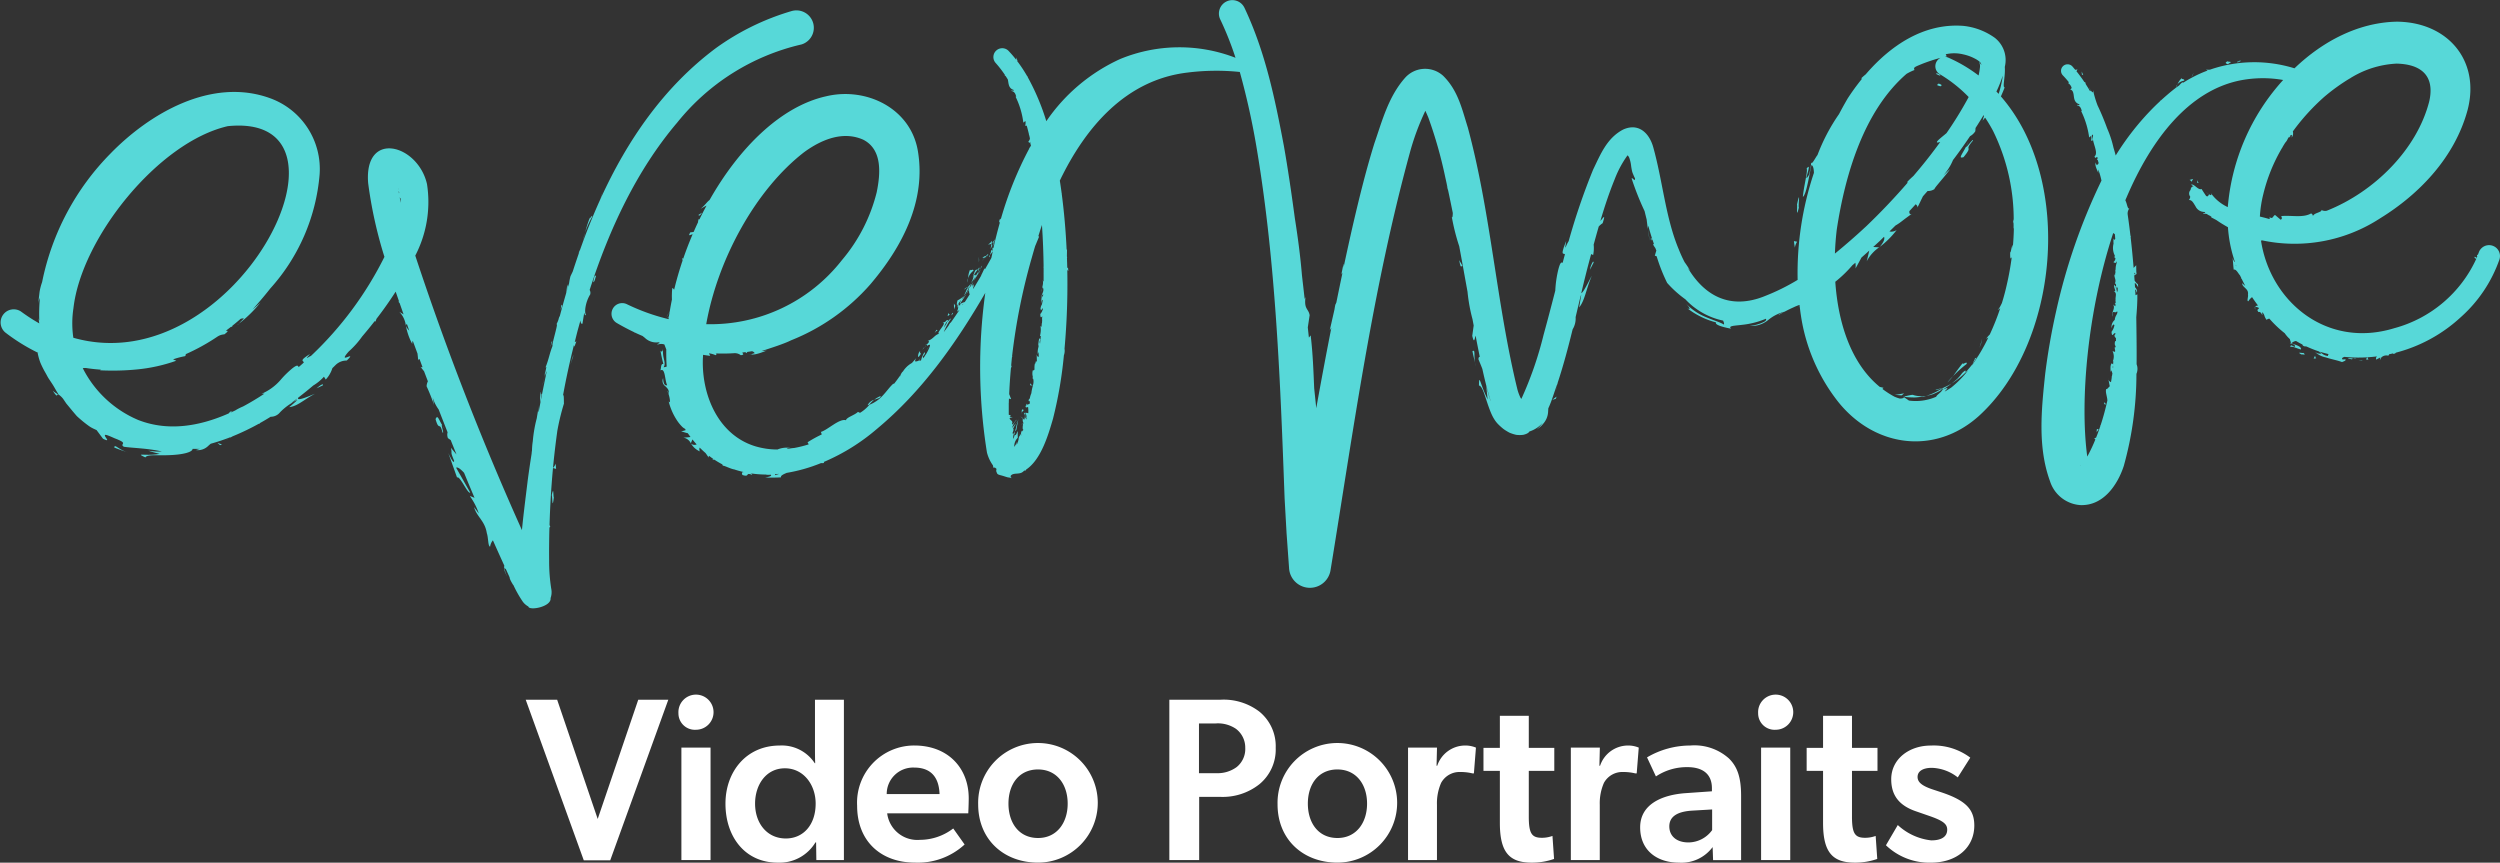
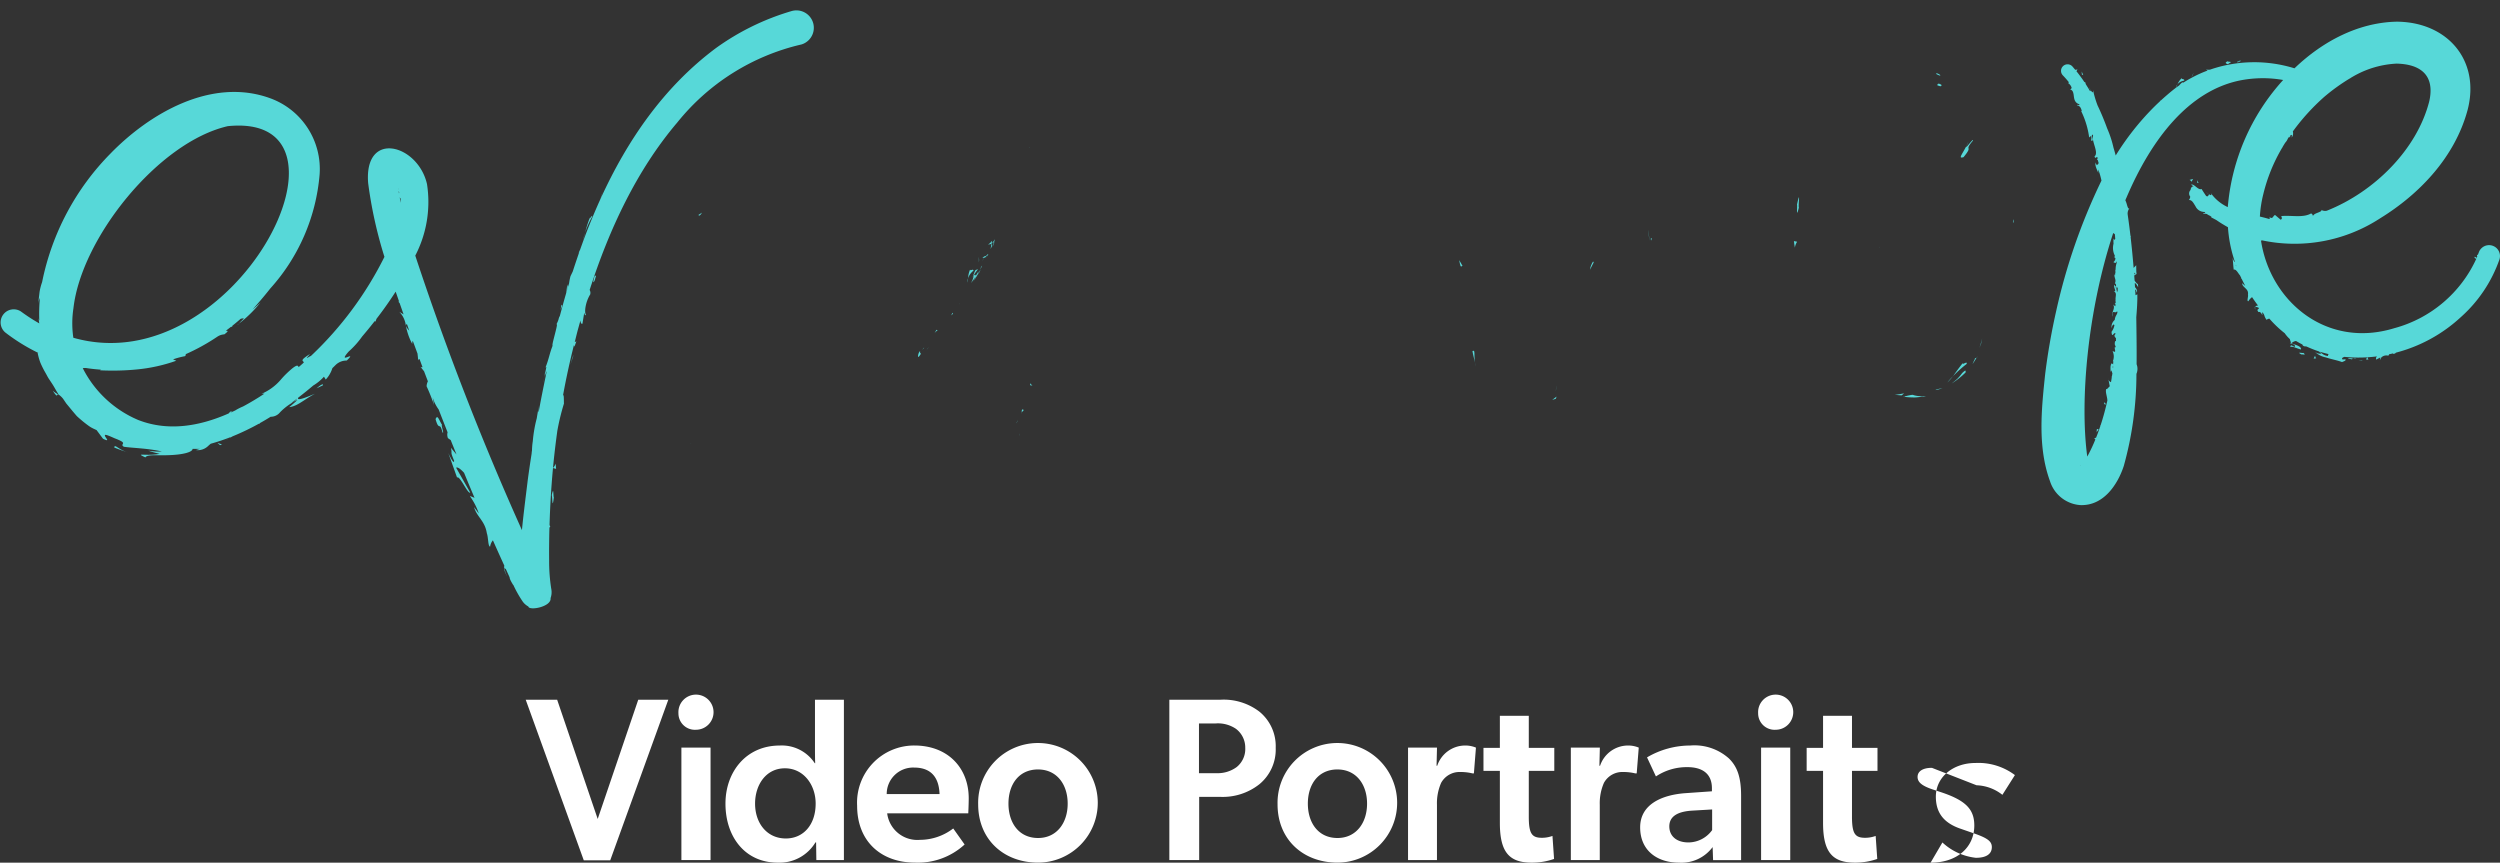
<svg xmlns="http://www.w3.org/2000/svg" width="302.508" height="104.383">
  <rect width="100%" height="100%" fill="#333333" stroke="none" />
  <g fill="#57d8d8">
-     <path d="M242.114 11.666c.161-.354.315-.716.458-1.095-.239.018-.039-.794.016-1.732a6.452 6.452 0 0 0 0-.752 3.419 3.419 0 0 0-1.208-3.509 7.9 7.9 0 0 0-3.848-1.45c-4.758-.347-8.787 2.392-11.771 5.863-.172.141-.359.3-.585.516a.123.123 0 0 1 .135.02 27.4 27.4 0 0 0-1.737 2.388c-.364.62-.71 1.251-1.046 1.889a22.75 22.75 0 0 0-2.61 4.965c-.193.194-.767 1.394-.751.8a6.607 6.607 0 0 1-.287 1.6c-.856 1.456.532-1.818-.278-.764.193.178-.355 2.2-.451 3.422.43-.278.769-2.663 1.039-3.859.194.068.284.408.3.951a38.178 38.178 0 0 0-1.97 12.947 25.525 25.525 0 0 1-3.9 1.934c-4.29 1.77-7.419-.054-9.406-3.412.092.109.2.242.3.342-.258-.412-.474-.74-.667-1a16.128 16.128 0 0 1-.7-1.532c-1.613-3.831-1.942-8.259-3.109-12.419-.464-1.629-1.734-2.964-3.637-2.1-1.976 1.037-2.752 3.039-3.636 4.864a79.11 79.11 0 0 0-2.951 8.635 3.989 3.989 0 0 0-.353.724c-.115.224.007-.4.052-.742-.742 1.879-.347 1.427-.151 1.611-.095.345-.187.69-.279 1.036-.14-.079-.27-.13-.511.765a13.406 13.406 0 0 0-.378 2.6c-.462 1.779-.924 3.559-1.414 5.337a43.416 43.416 0 0 1-2.688 7.754.691.691 0 0 1-.088-.1 5.574 5.574 0 0 1-.4-1.07c-2.54-10.42-3.184-21.26-5.995-31.67-.7-2.206-1.173-4.482-3-6.268a3.249 3.249 0 0 0-4.621.294c-1.994 2.271-2.752 5.209-3.682 7.89-1.05 3.379-1.873 6.758-2.658 10.142q-.556 2.452-1.077 4.908c.021-.362.038-.613-.033-.327l-.239 1.185.114-.253v.169q-.363 1.728-.713 3.457a.422.422 0 0 0-.065.159c-.032-.01-.078.133-.157.66l-.579 2.548.2-.326q-.955 4.863-1.828 9.731c-.081-.784-.164-1.592-.25-2.412-.09-2.041-.16-4.194-.422-6.365-.068-.032-.132.195-.222.219l-.13-1.213.224-1.482c-.139-.819-.717-.693-.492-2.238a1.142 1.142 0 0 1-.112.271q-.159-1.414-.324-2.828c-.19-2.313-.5-4.637-.867-6.966-.416-3.115-.856-6.083-1.324-8.729-1.078-5.71-2.244-11.373-4.774-16.717a1.624 1.624 0 0 0-2.923 1.417 37.9 37.9 0 0 1 1.845 4.643 18.809 18.809 0 0 0-13.97.155 21.71 21.71 0 0 0-8.921 7.518 27.868 27.868 0 0 0-2.239-5.309c-.015-.064-.036-.123-.05-.188v.1a17.019 17.019 0 0 0-1.275-1.928l.092.038-.184-.427.017.291a13.217 13.217 0 0 0-.963-1.117 1.07 1.07 0 0 0-1.512 1.513 13.079 13.079 0 0 1 1.116 1.446.582.582 0 0 1-.061.056.344.344 0 0 1 .128.05c.094.143.186.287.275.434.021.1.038.208.053.321.064.377.139.766.633.929l.03.062c-.051.123-.237-.066-.305.072.319.048.5.235.6.7l-.081-.017a9.815 9.815 0 0 1 .944 3.149l.248-.2a1.1 1.1 0 0 1-.026.564c.114.041.161.019.181-.025.1.35.188.7.274 1.053 0 .006 0 .017-.007.021a.706.706 0 0 0 .047.14l.078.34a.492.492 0 0 1-.18.368c.062.24.139.173.215.116.014.093.035.193.06.292v.006h.007l.026.1c-.056.1-.115.2-.17.3a.471.471 0 0 1-.025-.045.694.694 0 0 0-.012.109 43.411 43.411 0 0 0-3.415 8.451c-.084.1-.153.187-.151.081-.1.323-.083.422.016.4q-.431 1.524-.782 3.085c-.042.01-.089.021-.054-.1l-.145.4a.114.114 0 0 1-.042-.119l-.1.452-.056.091.014.09-.008.036.313-.452-.024.11c-.051.237-.1.473-.152.711-.265.474-.529.948-.8 1.417.038-.117-.02-.113-.029-.17q-.2.456-.426.9l.055-.057c-.267.448-.531.9-.8 1.342-.065.1-.134.206-.2.311a1.604 1.604 0 0 1-.014-.106c.116-.27.03-.266.161-.58-.568 1.041.106-.331-.392.367.1-.212.2-.4.291-.569-.121.175-.242.341-.36.5l.02-.019c.041-.036.059-.045.02 0l-.009.023a.162.162 0 0 1 .017.072l-.036.05a.151.151 0 0 0-.046.02c.02-.044.05-.1.065-.142a.041.041 0 0 0-.011-.023c-.035.069-.07.136-.1.205a1.345 1.345 0 0 0-.113.114c.017-.045.036-.083.053-.126.047-.059.094-.11.143-.173-.034.03-.077.073-.119.118.062-.144.126-.278.191-.4a6.493 6.493 0 0 1-.421.457l.028-.015c.055-.026.081-.029.035.009 0 .006-.006.018-.008.024a.247.247 0 0 1 .044.072.2.2 0 0 0-.05.095l.061-.074v.008c-.224.262-.088.009-.06-.1a.19.19 0 0 0-.027-.033h-.006c-.163.36-.313.733-.492 1.084a4.617 4.617 0 0 0 .586-.952.522.522 0 0 1 .033.115c-.106.213-.21.426-.321.633a4.756 4.756 0 0 0 .332-.54c.02.211 0 .442.1.518-.2.321-.4.644-.613.963a1.581 1.581 0 0 0-.567.248c.019.023.039.043.018.132a2.317 2.317 0 0 0-.219.034l.035-.077-.038-.14.346-.5c-.168.38-.175.478-.154.524l.669-1.03-.029.082.121-.22a4.462 4.462 0 0 1-.6.638l.208-.3-.015.091.11-.225a2.6 2.6 0 0 1-.757.534c-.124.411-.093.535-.039.6l.107-.153-.041.182-.034.007.026.026-.062.278.1-.222c.038.079.036.23-.11.639a1.739 1.739 0 0 0 .3-.219c-.348.518-.7 1.035-1.058 1.544-.072.011-.175.176-.286.389a69.48 69.48 0 0 1-.568.772 7.135 7.135 0 0 1 .894-1.655c-.341.171-.1.16-.531.446a1.771 1.771 0 0 1 .214-.266c-.512.057-.066.168-.741.341.721-.051-1.137 1.551-.233 1.293-.745.127-.759.62-1.545.91.114.062.347-.048-.089.409a.631.631 0 0 1 0 .179l-.034.027.034-.018c0 .034 0 .038.011-.007a.705.705 0 0 1 .35-.132.67.67 0 0 1-.03.231c-.044.046-.086.087-.132.14.026-.024.072-.072.13-.134a5.355 5.355 0 0 1-.536 1.043.078.078 0 0 0-.028.012l-.078.154c-.054.064-.11.124-.164.188-.037-.023.011-.161-.038-.205a2.1 2.1 0 0 0 .2-.259c.149-.131-.052-.2.059-.249.006-.173-.267.338-.3.5a.144.144 0 0 0-.03 0l-.134.457-.1.061a.449.449 0 0 0-.127 0 1.382 1.382 0 0 1 .167-.3l-.258.313c-.286.074-.583.221-.264-.337l-.523.591a3.06 3.06 0 0 0-1.086 1.028c-.3.226-.413.9-.353.51-.234.345-.481.679-.74 1l-.059-.043c-.453.4-.81.937-1.256 1.409a4.28 4.28 0 0 1-1.648 1.153 4.533 4.533 0 0 1-1.14.979l-.251-.117c-.363.384-1.408.668-1.444 1.012-.808-.239-2.176 1.15-3.039 1.415l.108.3a15.322 15.322 0 0 0-1.721.952l.141.25a13.933 13.933 0 0 1-1.749.437 5.74 5.74 0 0 0-.765.11l-.131.016c.065-.107.3-.136.481-.117a2.856 2.856 0 0 0-1.616.178 9.418 9.418 0 0 1-2.69-.393c-4.393-1.346-6.425-6.015-6.345-10.37 0-.229.023-.464.032-.695.266.046.547.089.864.124l-.155-.308a2.943 2.943 0 0 1 .811.232c.169-.136.111-.191-.036-.219a20.322 20.322 0 0 0 2.208-.021 1.207 1.207 0 0 1 .874.24c.58-.08.109-.223.207-.331l.337-.039.162.113.078-.142c.188-.026.375-.053.563-.084a.5.5 0 0 1 .337.24 2.456 2.456 0 0 0-.456.145c.688.11 1.774-.467 2-.469-.244.034-.49.06-.737.075.983-.335 2.08-.663 3.129-1.1.159-.066.312-.141.467-.213a25.061 25.061 0 0 0 9.573-6.757c3.815-4.47 6.84-10.125 5.742-16.278-.936-5.091-6.264-7.629-11.041-6.5-5.496 1.206-10.562 6.235-14.141 12.558-.339.25-.572.663-1.087 1.062.108-.043.424-.243.72-.383q-.449.826-.863 1.678l-.079-.056a1.357 1.357 0 0 0-.091.4c-.181.383-.355.769-.525 1.159a1.886 1.886 0 0 1-.4.05c-.362.591.057.259.275.237a42.93 42.93 0 0 0-1.151 2.986c-.015-.071-.035-.127-.1-.07l.033.274c-.042.123-.087.244-.127.368v.009a40.371 40.371 0 0 0-.891 3.139c-.07-.055-.118-.2-.229-.188a10.019 10.019 0 0 0-.04 1.379c-.1.485-.188.969-.267 1.451l-.087.15a.578.578 0 0 1 .073-.069c-.032.194-.068.389-.095.582-.034-.052-.086-.044-.162.087a.26.26 0 0 1 .158-.05c-.011.074-.017.149-.027.223a24.849 24.849 0 0 1-5.049-1.811 1.292 1.292 0 0 0-1.2 2.287c.686.4 1.394.773 2.118 1.119a.175.175 0 0 1-.014.034c.024 0 .046 0 .07-.006.306.146.617.283.93.418l.282.225a1.959 1.959 0 0 0 1.656.531l.1.032c.1.14-.31.092-.22.253a1.188 1.188 0 0 1 .822-.016c.071.194.149.393.228.6-.008.7 0 1.393.052 2.069a1.136 1.136 0 0 1-.387.082c.2-.244.15-.571.055-.96a3.908 3.908 0 0 1-.113-1.277c-.066.464-.248.354-.306.229a16.1 16.1 0 0 0 .345 1.616c-.321-.03-.232.347-.354.779.6-.353.51 1.174.816 1.789-.2.075-.469-.045-.491-.858a.8.8 0 0 0 .276.989c.248.25.5.474.386.943-.044-.19-.032-.3-.152-.353.234.411.461 1.508.195 1.318l-.062-.189a7.523 7.523 0 0 0 .993 2.343 4.766 4.766 0 0 0 .722.885 1.718 1.718 0 0 0 .294.2c.03.05.057.1.089.151a2.4 2.4 0 0 1-.564.144c.269.093.542.17.813.239.108.155.216.31.328.457a9.478 9.478 0 0 1-.87.073 1.244 1.244 0 0 1 .906.681c.062-.157.13-.308.195-.46.167.208.336.41.51.6a.63.63 0 0 1-.681-.1 2.347 2.347 0 0 0 1.059.946.656.656 0 0 1-.014-.463c.232.233.469.456.711.662.088.121.206.285.408.6a.2.2 0 0 1 .023-.256c.166.127.333.25.5.366-.053.06-.107.1-.163.093h.3a10.345 10.345 0 0 0 .957.565.79.79 0 0 0 .1.2c-.073-.167.918.366 1.345.413a11.042 11.042 0 0 0 1.156.321c-.212.017-.282.071-.163.356.954.3.292-.355 1.137-.034.112-.055-.03-.115-.188-.173a12.781 12.781 0 0 0 1.872.151 1.476 1.476 0 0 0 .583.014c.3.179-.437.319-.685.34a19.006 19.006 0 0 0 1.946-.014c-.07-.221.328-.383.692-.542a19.5 19.5 0 0 0 4.155-1.184c.213.02.384.019.362-.106-.014-.006-.027-.018-.041-.025a24.593 24.593 0 0 0 6.424-3.99c5.482-4.55 9.6-10.383 13.129-16.473a65.335 65.335 0 0 0 .2 19.3 4.535 4.535 0 0 0 .723 1.562c.07.4.143.363.212.238a2.97 2.97 0 0 0 .235.2.5.5 0 0 0 .048.49c.03.2.317.237.629.326.16.042.333.106.547.17.23.075.446.046.611.148-.142-.167-.258-.3.1-.481.4-.158.972.018 1.338-.386.077-.041.148-.093.221-.14a.171.171 0 0 0-.012.134.879.879 0 0 0 .095-.186c1.824-1.217 2.7-4.267 3.25-6.16a50.386 50.386 0 0 0 1.315-7.664 1.609 1.609 0 0 0 .077-.8 87.171 87.171 0 0 0 .333-9.576c.07.127.119.228.123.127l-.038-.383-.053.087c-.011-.018-.024-.033-.035-.05-.008-.393-.023-.787-.036-1.18.02-.016.025-.07-.007-.2v-.038l.014-.8-.046.044a80.96 80.96 0 0 0-.6-6.822.591.591 0 0 1 .062-.088.161.161 0 0 1-.066.056q-.1-.76-.221-1.512c3.122-6.493 8.013-12.206 15.461-13.078a27.725 27.725 0 0 1 6.318-.071 89.6 89.6 0 0 1 2.086 9.492c2.292 13.779 2.821 28.113 3.335 42.095l.238 4.242.305 4.244a2.527 2.527 0 0 0 5.017.21c2.762-16.913 5.065-33.9 9.558-50.372a30.37 30.37 0 0 1 1.914-5.212c.13.275.257.568.381.875a53.232 53.232 0 0 1 2.022 7.138c.1.445.194.892.291 1.337-.057-.14-.116-.3-.18-.507.083.267.162.538.244.805q.291 1.358.563 2.72c-.012.35-.035.653-.123.46a25.279 25.279 0 0 0 .9 3.563q.225 1.21.445 2.421c-.012-.01-.025-.028-.036-.033l.044.077.553 3.055a20.294 20.294 0 0 0 .6 3.306l.143.765-.173 1.249c.25 1.066.286.275.408-.014.064.337.126.674.193 1.01q.152.772.31 1.547c-.087.009-.163.047-.155.31.133.321.3.713.467 1.153.155.71.321 1.422.507 2.141.162.563.308 1.135.5 1.7l.01.063a14.3 14.3 0 0 1-.54-1.865c.044.544.091 1.089.168 1.654-.921-1.845-1.035-3.243-1.057-1.684.223.009.425.4.636.979s.422 1.353.784 2.24c.052.117.091.221.155.349a4.5 4.5 0 0 0 .228.427 3.512 3.512 0 0 0 .606.769 6.825 6.825 0 0 0 .586.513 7.054 7.054 0 0 0 .688.422 4.921 4.921 0 0 0 .829.266 3.434 3.434 0 0 0 .827 0c.466-.091.729-.291.751-.4a3.584 3.584 0 0 0 1.618-1.058 3.933 3.933 0 0 1-.736.821 5.315 5.315 0 0 0 .522-.4 3.683 3.683 0 0 0 .324-.355 2.536 2.536 0 0 0 .36-.582 2.393 2.393 0 0 0 .193-.877c.008-.113.014-.231.021-.355.458-.979.738-2.046 1.083-2.935a1.353 1.353 0 0 1-.023.18c.027-.115.047-.224.073-.337.711-2.155 1.282-4.311 1.81-6.467a2.543 2.543 0 0 0 .362-1.488l.583-2.458c.035-.093.065-.18.1-.28l-.255 1.58c.707-.893.813-2.149 1.525-3.824-.191.279-.979 2.016-1.272 2.092.33-1.387.67-2.772 1.044-4.16.051-.19.1-.382.153-.573l.242.116a4 4 0 0 0 .063-1.256q.3-1.1.614-2.193a2.441 2.441 0 0 1 .472-.4c.44-1.353-.029-.488-.277-.276.515-1.734 1.078-3.437 1.743-5.063a12.59 12.59 0 0 1 1.549-2.877.817.817 0 0 1 .224.35 4.079 4.079 0 0 1 .2.857 6.834 6.834 0 0 0 .128.737 2.136 2.136 0 0 0 .116.328 5.645 5.645 0 0 0 .238.526c0 .493-.3-.168-.412.012a34.164 34.164 0 0 0 1.57 3.95c.079.333.16.667.246 1 .053.42.1.84.167 1.263a1.223 1.223 0 0 1 .032-.494q.216.792.471 1.581c-.011.007-.025.008-.034.018.028.043.061.1.1.166q.078.237.159.473c-.055-.047-.1-.062-.1-.009-.009.077.1.238.266.478.035.1.075.19.112.286l-.184.623.22.066a21.224 21.224 0 0 0 1.269 3.223 13.2 13.2 0 0 0 2.213 1.994 8.7 8.7 0 0 0 4.565 2.574c.045.142.15.306.1.478-.533-.317-1.316-.527-2.154-.892a7.1 7.1 0 0 1-2.5-1.7c.761.8.483.767.217.622a9.783 9.783 0 0 0 3.488 1.713c-.2.267.75.559 1.8.757-.367-.358.392-.35 1.369-.47a10.128 10.128 0 0 0 2.85-.731c.074.084.052.215-.221.372a4.8 4.8 0 0 1-1.723.489 3.121 3.121 0 0 0 2.216-.7 4.938 4.938 0 0 1 1.984-1.014c-.385.191-.617.242-.73.413a17.592 17.592 0 0 1 1.807-.937 6.035 6.035 0 0 1 .739-.3c0 .045.011.089.017.133l-.284.163c.09-.046.189-.1.285-.152.045.362.086.722.143 1.082a22.155 22.155 0 0 0 4.498 10.479c4.387 5.5 11.652 6.538 17.013 1.764 9.681-8.758 11.578-28.511 2.695-38.698ZM117.466 34.617a.452.452 0 0 1 0 .055.038.038 0 0 0-.026 0Zm-1.04 2.273a1.7 1.7 0 0 1 .153-.151c-.034.052-.069.1-.1.153ZM97.322 18.4c2.144-1.56 4.723-2.577 7.144-1.491 2.28 1.176 2.1 4 1.616 6.363a20.254 20.254 0 0 1-4.214 8.213 20.174 20.174 0 0 1-16.412 7.741c1.387-7.839 5.981-16.293 11.866-20.826Zm17.206 20.573c.188-.062-.069.311-.311.662a2.867 2.867 0 0 1 .311-.658Zm-4.484 5.507a.1.1 0 0 0 0 .025c-.39.242-.249.162 0-.021Zm-16.26 13.012a.258.258 0 0 1 .011-.118c.16-.011.32-.021.481-.038a3.966 3.966 0 0 1-.492.156Zm31.878-14.874.007-.012.047.155a.426.426 0 0 1-.053-.143Zm.389-3.349-.023.278-.131-.09a2.387 2.387 0 0 1 .008.867h-.01l.008.023c-.017.1-.037.206-.062.337a.084.084 0 0 1 .1-.02c-.028.309-.061.617-.092.926a.475.475 0 0 1 .042-.484c-.047-.034-.082-.154-.128-.189a4.021 4.021 0 0 0-.13 1.084 1.03 1.03 0 0 1 .062-.252l.01.1a2.31 2.31 0 0 0-.131 1.01.639.639 0 0 1 .09-.231c0 .127.02.237.029.378l-.027.208c-.106-.071-.217-.1-.229-.472l.028.915a.9.9 0 0 0-.109.187.622.622 0 0 1-.1-.261l.055.339c-.038.065-.071.106-.083.054a2.555 2.555 0 0 0-.046.74c-.087.084-.169.149-.206.082a1.447 1.447 0 0 0 .01.819l-.011-.029c-.042.267 0 .257.047.249a1.407 1.407 0 0 1-.068.861c.006.007.009.019.015.027a5.026 5.026 0 0 0-.171.859 2.6 2.6 0 0 0-.187.62l-.134.162c-.028.246.039.189.116.121a1.706 1.706 0 0 0 .037.326l-.36.2c.051-.1.069-.144-.054-.145a1.653 1.653 0 0 0-.033.194l-.08.045c-.007.1.01.15.041.175-.008.045-.012.093-.024.135a.742.742 0 0 1 .028-.131c.057.038.16-.01.262-.044l-.009.01a3.933 3.933 0 0 1 .026.752c-.116-.032-.241-.092-.321-.006.037.095.081.235.119.376l-.16.288c-.053-.6.113-.978-.163-.595.164.072.127.367.048.707a.367.367 0 0 1-.05 0c-.309-.371-.2-.255-.522-.385.4.163.389.273.376.376a.688.688 0 0 0 .091.422l-.02.082c-.1-.1-.084-.021-.035.159a2.015 2.015 0 0 0-.041.256l-.134-.428h-.012c.046.151.1.293.146.435-.011.15 0 .267.088.308l-.128.185c0-.037-.008-.073-.008-.116 0 .05-.017.108-.023.16l-.024.033c.032-.081.012-.1.044-.184a.5.5 0 0 0-.142.371 2.311 2.311 0 0 1-.231.382v-.06c-.007.061-.023.135-.036.207h-.03l-.036.077.056-.019a5.984 5.984 0 0 1-.153.587c-.046.068-.095.133-.145.2.009-.118.11-.171.1-.355a3.839 3.839 0 0 1-.35.607 1.438 1.438 0 0 1 .419-1.1c0-.984 0-.862-.109-.6-.09.283-.309.529-.211-.217a.929.929 0 0 0 .144-.122l.184-.964a2.6 2.6 0 0 1 .158-.549 9.358 9.358 0 0 0-.331 1.019 4.182 4.182 0 0 1-.364 1.1c.021-.21.025-.33-.145-.139.241-.579.158-.535.117-.651l.345-.642c-.115.1-.294.4-.47.559a2.224 2.224 0 0 1 .536-.946c.024-.089-.092.047-.223.224s-.274.4-.327.264c.123-.38-.042-.333-.3-.65.128-.226.247-.015.358-.108a1.136 1.136 0 0 1-.328-.126c0-.09.1-.064.154-.052-.069-.155-.173-.155-.275-.182v-1.425a.773.773 0 0 0 .008-.176c0-.124.014-.247.017-.369.079.028.162.091.256.064-.115-.3-.177-.47-.23-.6q.068-1.566.211-3.129l.085-.243-.055-.095c.034-.347.061-.694.1-1.041a.2.2 0 0 1 .046.045l-.035-.134a73.935 73.935 0 0 1 2.379-11.889.421.421 0 0 0 .028-.1c.133-.467.266-.936.408-1.4v.025l.455-1.1a.223.223 0 0 1-.093-.047c.12-.375.234-.755.36-1.128l.077-.226q.172 2.536.2 5.087a.2.2 0 0 1-.066-.045.486.486 0 0 1 .066.1v.761a.2.2 0 0 1-.039-.014c.017.01.024.02.039.029v.6h-.011l.01.043v.308l-.113-.2c.158.5-.166.959-.091 1.44.012-.489.057-.552.114-.538.257.488-.326.925-.163 1.392.009-.507.1-.556.223-.536v.024a1.652 1.652 0 0 0-.261 1.1c-.01-.187.121-.7.178-.4a4.242 4.242 0 0 1-.1.482 1.224 1.224 0 0 0-.157.775.584.584 0 0 1 .056-.277c.017.471.15-.215.22 0v.083a.411.411 0 0 0-.052.14 1.271 1.271 0 0 1-.253.418c.008.563.125.391.251.264a1.507 1.507 0 0 0-.025.5c-.009.121-.015.24-.024.359l-.019-.043Zm-1.77 11.321a1.722 1.722 0 0 1-.1.187 1.612 1.612 0 0 1 .062-.324c.016.047.027.092.038.137Zm-.715 1.924c.012.057.029.115.044.179-.032.014-.047-.085-.045-.179Zm2.691-17.68-.009-.007h.009Zm-3.63 17.822c.069-.07.239-.436.148.016-.257.758-.187.293-.149-.016Zm3.491-14.4Zm-1.406-21.1.027.118-.011.01a.562.562 0 0 0-.036-.124.131.131 0 0 1 .014.001ZM120.034 30.3l.141-.233-.053.246a.567.567 0 0 1-.088-.013Zm123.615-2.649a.086.086 0 0 1 .036-.035q-.024 1.225-.142 2.442l-.017-.435c-.127.225-.25 1.205-.287.832-.012.571.008.8.06.812.034.006.078-.059.13-.166a34.589 34.589 0 0 1-.635 3.5 26.658 26.658 0 0 1-.558 2.069c-.179.368-.383.783-.5.783.044.063.172-.054.3-.161a30.339 30.339 0 0 1-1.267 3.185 3.135 3.135 0 0 0-.438.519l.27-.166a22.563 22.563 0 0 1-2.02 3.423c.038-.066.073-.133.1-.2-.248.331-.536.658-.847 1.01 0 .061.008.084.118-.056.088-.082.162-.158.231-.231a12.7 12.7 0 0 1-2.084 2.127c-1.927 1.233.55-.491-1 .246.373-.28.736-.473 1.036-.742a5.839 5.839 0 0 1-1.085.543l.054-.012.009-.007v.006c.1-.021.142-.02.035.02a.447.447 0 0 1-.039.029.3.3 0 0 1-.042.143c-.614.285-.122 0 .042-.143 0-.016.01-.036 0-.05h-.009a8.091 8.091 0 0 1-2.056.977c.234-.051.5-.106.83-.208a10.929 10.929 0 0 0 1.189-.574c-.095.237-.42.466-.62.662a.523.523 0 0 0-.158.213 6.133 6.133 0 0 1-3.3.464c-.182-.135-.386-.26-.6-.411-.025.052-.04.1-.2.139a1.284 1.284 0 0 1-.319.027 6.8 6.8 0 0 1-.6-.21 10.591 10.591 0 0 1-1.49-.954l.139-.137-.456-.107c-3.55-2.9-5.046-7.863-5.383-12.722a15.062 15.062 0 0 0 2.07-2c.121-.1.24-.2.359-.305a2.176 2.176 0 0 1 .016.693c.253-.438.485-.881.725-1.321.318-.277.631-.559.943-.841-.1.431-.2.863-.311 1.294a4.711 4.711 0 0 1 1.507-1.686l-.72-.045c.284-.262.573-.518.854-.784.154-.149.3-.3.456-.449.1.232.008.591-.516 1.222a10.523 10.523 0 0 0 2.049-2.046 1.1 1.1 0 0 1-.876.177c.239-.238.483-.471.72-.71.723-.425.661-.484 2.065-1.477-.275.223-.409.052-.378-.271.259-.275.513-.555.768-.834.144.13.287.279.172.471.243-.474.469-.953.7-1.429q.285-.321.568-.644a1.382 1.382 0 0 0 .867-.256c-.278.131 1.48-1.784 1.85-2.4l-.828.794a6.636 6.636 0 0 0 1.184-1.884c.715-.938 1.4-1.9 2.062-2.885a1.72 1.72 0 0 0 .638-.6l.027-.391c.331-.508.65-1.027.966-1.548l.055.084c-.056.206-.113.4-.169.582a4.735 4.735 0 0 1 .309-.368 17.556 17.556 0 0 1 .957 1.6 24.327 24.327 0 0 1 2.5 10.835v-.018c-.017.1-.028.125-.041.182.025.171.029.41.025.815Zm-8.212-21.085a4.559 4.559 0 0 1 2.065 0 5.646 5.646 0 0 1 1.122.357c.18.082.358.17.528.267l.175.112c.047.03.089.07.133.1a.721.721 0 0 1 .291.409v.024c-.1-.06-.169-.266-.3-.4a1.263 1.263 0 0 1 .113.827s0 .08-.018.152l-.032.216-.071.385-.036.115a17.741 17.741 0 0 0-3.652-2.154 1.161 1.161 0 0 0-.424-.1c.078-.016.152-.034.232-.048Zm-.608.429a1.129 1.129 0 0 0-.1 1.987 16.819 16.819 0 0 1 3.487 2.76 45.554 45.554 0 0 1-2.685 4.369c-.667.567-1.366 1.075-1.1 1.142l.339-.062c-.658.9-1.34 1.8-2.043 2.665-.389.481-.79.954-1.19 1.427-.491.453-.879.808-.749.808l.1-.048a78.197 78.197 0 0 1-5.031 5.3 77.834 77.834 0 0 1-3.826 3.341c.036-1.017.114-2.006.229-2.942 1-6.534 3.236-14.309 8.439-18.807a6.779 6.779 0 0 1 .95-.46l-.051-.248c.075-.055.144-.117.221-.172a19.121 19.121 0 0 1 3.01-1.06Zm7.446 2.622a14.168 14.168 0 0 1-.428 1.743c-.088-.1-.184-.186-.274-.28a14.813 14.813 0 0 0 .763-1.923c-.018.155-.03.313-.062.46Zm-58.369 38.942c-.029.03-.032.021 0 0Z" />
    <path d="M81.962 14.811A27.1 27.1 0 0 1 97 5.374a2.107 2.107 0 0 0-1.2-4.039 30.118 30.118 0 0 0-9.149 4.468C80.338 10.508 75.9 16.959 72.65 24.097c.038-.121.077-.24.122-.357l.179-.6c-.1.328-.221.648-.312.979a75.522 75.522 0 0 0-2.452 6.118 1.738 1.738 0 0 0-.18.438l.1-.211q-.414 1.184-.8 2.381c-.081.17-.168.353-.276.576a6.752 6.752 0 0 0-.168.85c-.1.336-.205.671-.3 1.008l.142-.581-.062-.276-.126 1.018q-.407 1.4-.776 2.8c-.219.376-.025.266-.448 1.082.418-.672-.578 2.474-.426 2.447l-.044.189c-.308.76-.4 1.47-.826 2.537.071-.027.215-.439-.054.712a2.519 2.519 0 0 1 0 .265l-.02.078.02-.063c0 .053 0 .057.008-.023a3.012 3.012 0 0 1 .214-.564 197.469 197.469 0 0 0-.755 3.713c-.075.4-.148.805-.221 1.208-.052.078-.062-.054.02-.683-.095.487-.178.975-.257 1.464a16.42 16.42 0 0 0-.482 2.78 8.7 8.7 0 0 0-.1 1.215l-.01.061v-.122c-.014.124-.023.248-.035.372-.168 1.07-.328 2.141-.469 3.216-.242 2-.507 4.008-.7 6.023A345.593 345.593 0 0 1 50.25 30.932a14.107 14.107 0 0 0 1.419-8.656c-1.094-4.824-7.64-6.589-7.121-.117a52.338 52.338 0 0 0 1.97 8.922 42.464 42.464 0 0 1-8.893 11.989 2.525 2.525 0 0 0-.442.24c-.181.084.164-.265.327-.48-1.357.866-.8.772-.746 1.037-.206.187-.415.371-.623.554-.089-.151-.112-.355-.747.135a11.211 11.211 0 0 0-1.477 1.456 6.339 6.339 0 0 1-2.271 1.64 2.1 2.1 0 0 1 .354-.019c-.832.55-1.7 1.075-2.592 1.551a6.558 6.558 0 0 0-.954.487c-.193.093-.39.179-.585.267.136-.1.194-.178.131-.2a1 1 0 0 0-.326.288c-3.5 1.542-7.3 2.212-10.934.8a13.327 13.327 0 0 1-6.727-6.281 3.733 3.733 0 0 1 .381-.017c.551.088 1.1.149 1.655.19l.193.032-.152.057a30.148 30.148 0 0 0 4.5-.106 19.855 19.855 0 0 0 4.742-1.051l-.393-.168a10.164 10.164 0 0 1 1.443-.383c.153-.173.136-.226.028-.215a25.12 25.12 0 0 0 3.95-2.184 1.722 1.722 0 0 1 .788-.243c.675-.518.3-.4.186-.443.2-.148.4-.3.6-.458l.157-.03.029-.114q.427-.34.845-.7c.045-.039.089-.081.134-.121.2-.074.342-.083.407-.036a7.931 7.931 0 0 0-.59.6 14.914 14.914 0 0 0 2.6-2.55c-.317.3-.647.582-.977.864a50.066 50.066 0 0 0 2.166-2.559 23.518 23.518 0 0 0 5.967-13.77 9.109 9.109 0 0 0-6.044-9.275C25.592 9.34 18.1 13.708 13.34 18.609A30.782 30.782 0 0 0 5.095 34.14a6.678 6.678 0 0 0-.305 1.168l-.172 1.447a4.339 4.339 0 0 1 .182-.715v.372a19.957 19.957 0 0 0-.044 2.39 1.911 1.911 0 0 1-.074-.291 3.569 3.569 0 0 0 .075.622 22.162 22.162 0 0 1-2.235-1.45A1.587 1.587 0 0 0 .64 40.231a22.8 22.8 0 0 0 3.982 2.467c-.015.036-.038.034-.073-.03a6.959 6.959 0 0 0 .335 1.213 11.161 11.161 0 0 0 .648 1.284c.124.216.23.443.368.654l.421.635c.278.426.5.88.778 1.291a2.5 2.5 0 0 1 .535.508l.384.567.425.515c.284.344.567.689.87 1.031.331.3.681.606 1.066.9.194.145.391.3.606.429s.455.234.7.346l.775 1.04c.775.4.474.056.3-.205-.136-.288-.213-.445 1.077.144.934.358 1.075.5 1.053.627s-.216.229.1.412c1.067.163 2.809.169 4.6.572a7.859 7.859 0 0 1-1.657-.1c.454.162.918.267 1.389.39-1.756.3-3.048-.185-1.722.429.176-.4 1.578-.205 2.965-.28 1.389-.05 2.728-.32 2.738-.759h.92c-.255.047-.286.1-.54.145a1.793 1.793 0 0 0 1.513-.5 4.84 4.84 0 0 1 .306-.264 23.692 23.692 0 0 0 2.4-.8.417.417 0 0 1-.149.127c.128-.072.255-.145.382-.219a29.441 29.441 0 0 0 3.194-1.532c-.016.037 0 .046.083 0l.01-.056q.669-.373 1.33-.783a1.435 1.435 0 0 0 1.138-.543 7.125 7.125 0 0 1 2.122-1.5c-.336.3-.671.595-1.018.881.995-.107 1.739-.879 3.11-1.618-.335.119-2.328 1.036-2.014.464q.921-.706 1.809-1.462a5.609 5.609 0 0 0 1.3-1.07l.22.346a3.6 3.6 0 0 0 .8-1.38q.223-.215.44-.43a1.9 1.9 0 0 1 1.3-.489c1.4-1.37-1.286.629.243-1.1a10.5 10.5 0 0 0 1.616-1.807q.808-.946 1.544-1.892c-.015.071 0 .109.09.039l.1-.282a47.297 47.297 0 0 0 2.325-3.295l.425 1.229a.7.7 0 0 1-.145-.061c.066.073.134.143.2.216l.478 1.37-.508-.309a2.9 2.9 0 0 1 .777 1.629l.127-.185.289.837a2 2 0 0 1-.4-.579 7.447 7.447 0 0 0 .764 2.18.843.843 0 0 1 .061-.39c.189.519.383 1.036.574 1.553.027.219.059.507.093.925-.027-.167.043-.243.152-.258.122.326.24.652.362.977a.247.247 0 0 1-.277-.084l.466.59c.152.406.308.809.461 1.213a1.432 1.432 0 0 0-.155.6 22.462 22.462 0 0 1 .894 2.244l-.162-.906a4.808 4.808 0 0 0 .725 1.464q.537 1.384 1.082 2.765a1.107 1.107 0 0 0 .043.706l.335.234q.346.87.7 1.738a18.93 18.93 0 0 1-.669-.808c.18.9-.136.324.383 1.572 0 .516-.55-.574-.706-.941l1.059 2.971c.338-.289 1.312 2.066 1.595 1.817l-1.705-3c.149-.124.522.123.96.613q.625 1.516 1.264 3.024c-.237-.086-.5-.232-.551-.184a7.7 7.7 0 0 1 1.072 2.087l-.581-.781c.341 1.208 1.315 1.639 1.55 3.167.184.482.134 1.633.4 1.611a1.438 1.438 0 0 1 .335-.755q.683 1.539 1.383 3.072a.609.609 0 0 0 .007.344c.032-.028.1 0 .179.065.145.319.287.639.435.957l.018.036c0 .132.072.346.43.928 0-.008.01-.008.015-.014a13.872 13.872 0 0 0 1.142 2.026 1.991 1.991 0 0 0 .679.592c.066.546 2.817.047 2.69-1.017a2.116 2.116 0 0 0 .077-1.152 21.218 21.218 0 0 1-.251-3.4c-.015-1.322 0-2.65.036-3.98a.808.808 0 0 0 .107-.146c-.041-.019-.071-.083-.095-.178q.1-3.435.417-6.88l.376.1-.055-.639a1.358 1.358 0 0 1-.32.532c.14-1.5.319-3 .525-4.5a28.2 28.2 0 0 1 .8-3.292c-.021-.412.017-1.062-.106-1.026q.558-3.053 1.315-6.053l.057.2.239-.658-.2.1c.132-.516.252-1.036.393-1.549l.3-1.08c.019.27.079.455.24.4l.21-1.289c.075 0 .052.48.216.153-.214-.15-.091-1.452.518-2.416a.736.736 0 0 0-.071-.536c2.364-7.329 5.686-14.48 10.612-20.271ZM8.886 37.299c.954-8.482 10.271-20.112 18.683-22.034 17.5-1.768.9 31.171-18.694 25.606a12.057 12.057 0 0 1 .011-3.572Zm39.39-13.907-.044-.265a.285.285 0 0 1 .062.237.081.081 0 0 1-.018.028Zm.224 1.148a30.44 30.44 0 0 1-.134-.669c.038.062.078.124.116.176.01.166.018.331.018.493Zm-.3-1.649-.015-.1.044.11Zm16.59 29.193-.011.062c-.052.219-.036.154.011-.062Zm-29.533-3.336q.36-.262.715-.533a1.647 1.647 0 0 1-.715.533Zm266.365-19.01a1.318 1.318 0 0 0-1.681.808c-.036.1-.081.205-.12.308-.029-.02-.07-.025-.077-.041-.035.126-.01.169.02.185-.037.093-.071.189-.109.282.081-.148-.19-.179-.226-.217a.188.188 0 0 0 .222.228 15.279 15.279 0 0 1-9.945 8.424c-8.154 2.5-14.971-3.2-16.109-10.55.025-.034.045-.065.062-.093a18.951 18.951 0 0 0 14.317-2.637c4.86-2.985 9.092-7.473 10.612-13.131 1.559-6-2.431-10.638-8.573-10.681-4.565.092-8.886 2.3-12.376 5.643a16.415 16.415 0 0 0-10.228.164c-.173.01-.4.035-.462-.069.008.061.093.117.176.175a15.274 15.274 0 0 0-1.746.775l.036-.046c-.015.015-.027.034-.043.05-.4.206-.785.428-1.162.671-.078 0-.166.023-.091-.064a2.709 2.709 0 0 0-.442.426c-.154.109-.311.214-.461.329-.626.482-1.219 1-1.793 1.524l-.034-.078-.009.118q-.363.335-.712.681a32.271 32.271 0 0 0-4.66 5.891c-.089-.327-.18-.652-.276-.974a12.719 12.719 0 0 0-.757-2.3c-.351-.968-.739-1.9-1.167-2.792a12.583 12.583 0 0 1-.542-1.838c.015.444-.136.233-.293-.012.021.075-.018.109-.072.134a21.166 21.166 0 0 0-.515-.841c-.024-.083-.044-.167-.071-.25a.278.278 0 0 1-.1-.015 18.244 18.244 0 0 0-.96-1.307l.133-.212-.279.041c-.121-.145-.241-.293-.366-.433a.79.79 0 1 0-1.121 1.116c.25.259.484.531.711.808a.164.164 0 0 1-.082.117.994.994 0 0 1 .428.587.546.546 0 0 1-.193.2c.356.037.406.417.457.817s.141.8.68.964c-.021.22-.242-.038-.319.116.321.052.5.246.6.712l-.081-.017a10.377 10.377 0 0 1 .973 3.2l.246-.205a1.125 1.125 0 0 1-.021.573c.506.181-.134-.681.21-.71l.038.134c-.214.668.732 2.056.176 2.5.1.362.222.033.331.075a1.49 1.49 0 0 0 .034.238l-.087.1.115.024c.032.123.069.246.106.362a.457.457 0 0 1-.243.262c0-.08-.1-.2-.136-.279-.1.455.362 1.121.329 1.276V20.5a9.473 9.473 0 0 1 .391 1.352 71.79 71.79 0 0 0-5.48 15.784 78.69 78.69 0 0 0-1.33 7.6c-.446 4.235-.943 8.838.586 13a4.156 4.156 0 0 0 3.639 2.881c2.868.124 4.573-2.547 5.287-4.742a41.624 41.624 0 0 0 1.529-11.14 1.527 1.527 0 0 0 .019-1.164c.019-1.893-.013-3.789-.038-5.678.077-.942.143-1.871.127-2.783l-.219.112a86.282 86.282 0 0 0-.042-.671c.085 0 .161.1.16.358.176-.18-.014-.488-.18-.662-.01-.157-.02-.313-.032-.472.178-.078.415.612.413.394l-.045-.375-.05.089c-.131-.195-.26-.274-.338-.454a53.18 53.18 0 0 0-.041-.552c.089-.212.242-.1.251-.229.033 0 .045-.05 0-.217l-.014-.84-.311.326c-.1-1.2-.215-2.434-.36-3.691a.486.486 0 0 1 .02-.13c-.019-.028-.028-.057-.046-.086q-.15-1.286-.34-2.588a1.074 1.074 0 0 1 .243-.755c-.234.32-.313-.568-.5-.873l-.014-.077c.039-.095.08-.188.119-.282a.318.318 0 0 0 .024-.044v-.007c3.062-7.174 7.562-12.859 13.655-14.135a14.191 14.191 0 0 1 5.292-.07 26.068 26.068 0 0 0-6.7 15.382 5.185 5.185 0 0 1-2.053-1.7c.175.363-.035.265-.26.117.1.123-.083.2-.176.308l-.15-.1c-.184-.275-.367-.541-.532-.823-.419.21-.93-.714-1.271-.5l.311.18c-.251.018-.34.2-.374.447a.6.6 0 0 0-.039.8.692.692 0 0 1-.17.417c.389-.033.549.357.8.737a1.179 1.179 0 0 0 1.1.7c.029.029.055.059.086.087-.037.079-.262.017-.247.16a.789.789 0 0 1 .457.014 1.647 1.647 0 0 0 .373.208c.062.046.124.089.194.151a.045.045 0 0 0-.024.008l-.057.018c.248.123.462.237.665.348a16.2 16.2 0 0 0 1.387.857 16.331 16.331 0 0 0 .709 3.788c.042.143.095.283.141.425-.126-.034-.249-.375-.282-.514.042.476.071.957.13 1.437.289-.109.527.437.76.688.051.114.109.224.162.337a.19.19 0 0 0-.048.006.449.449 0 0 1 .1.1c.127.265.259.528.4.786a.105.105 0 0 1 0 .033l-.364-.317c.052.58.84.636.712 1.4.074.211-.186.848.059.775a1.515 1.515 0 0 1 .44-.482c.23.346.469.685.721 1.014-.16.008-.292.044-.332.182.109-.046.341.053.426.1.042.249-.36.1-.038.509.41-.159.529.893.437.007.38.337.182.511.568.951.035-.095.155-.142.311-.161.02.021.038.044.06.065a13.561 13.561 0 0 0 1.8 1.7 3.636 3.636 0 0 0 .623.709c-.007.132.257.526-.009.542a1.181 1.181 0 0 1 .577.167c.231.64-.558-.351-.49.266.189-.173.828.194 1.262.28.1-.382-.733-.589-1.158-.743a.948.948 0 0 1 .56-.284c.258.154.52.3.786.433-.019.068.066.158.22.211.086 0 .179.02.246.016a13.993 13.993 0 0 0 1.5.595l.332.273a1.068 1.068 0 0 1-.794-.208 2.744 2.744 0 0 0 1.322.669c.656.219 1.417.351 1.951.56.21-.084.552-.19.405-.335-.114.006-.23.023-.345.019-.153-.169.072-.249.23-.315a16.466 16.466 0 0 0 2.75.056l-.134.259.292.024-.141-.284c.392-.024.783-.06 1.175-.11a.353.353 0 0 0-.089.39l.495-.262c.026.07-.142.217.02.252-.016-.256.429-.6.939-.466a.336.336 0 0 0 .1-.167c.159-.035.318-.071.476-.109-.012.038.028.062.155.05.051-.053.131-.048.178-.107l-.011-.024a18.37 18.37 0 0 0 7.89-4.312 16.7 16.7 0 0 0 4.661-6.959 1.32 1.32 0 0 0-.813-1.672Zm-43.241 3.344-.072.135c-.102-.29-.017-.211.076-.135Zm-2.689 11.191c0 .1 0 .193-.006.265a.236.236 0 0 1 .006-.265Zm0 .273.021-.122-.018.127Zm.248-2.11-.015.148-.3-.1a1.5 1.5 0 0 1 .028 1.245.284.284 0 0 1 .075-.01 2.931 2.931 0 0 0-.032.373.685.685 0 0 0-.18-.128c-.232.329-.1.859-.124 1.1a.65.65 0 0 1 .091-.253l.125.364c-.02.14-.043.278-.064.417a1.119 1.119 0 0 1-.035-.243l.018.347c-.029.182-.057.364-.089.545a.5.5 0 0 1-.332-.43l.185.936c-.112.051-.346.434-.422.306-.149.358.108.9.132 1.409-.037.167-.078.331-.118.5l-.017-.01.016.018c-.2.849-.434 1.674-.693 2.463l-.036.024a.569.569 0 0 0 0 .08 25 25 0 0 1-.523 1.429c-.043-.006-.111.029-.233.121a.461.461 0 0 1 .151.086 20.066 20.066 0 0 1-.982 2.076c-.913-6.767.038-17.616 3.14-27.053a1.618 1.618 0 0 1 .2.152l.035.4-.019.017.023.019.008.1c-.047.092-.09.257-.2-.036a3.116 3.116 0 0 0-.006.638 2.034 2.034 0 0 0 .161 1.461.74.74 0 0 1-.068.167c.059.081.1.106.13.1a.56.56 0 0 1-.244.5c.283.2.38.06.408-.152 0 .066.006.133.009.2a2.312 2.312 0 0 0-.137 1.016c0-.093-.03-.1-.035-.191a1.132 1.132 0 0 0 .01.344 1.3 1.3 0 0 0-.041.43c0-.092-.053-.1-.055-.188-.1.26.081.5.093.777a.557.557 0 0 0 0 .088.606.606 0 0 1-.074.244.459.459 0 0 1 .117.087c.038.208.063.364-.077.248a.761.761 0 0 0-.089-.155c-.2.258.4.964-.151.724.582.288.176.724.314 1.213l-.071-.119a1.131 1.131 0 0 1 .052.416l-.109-.014c.02.042.059.106.1.176-.009.07-.02.139-.033.207l-.269-.222c.34.5-.273.983-.092 1.467-.015-1.018.362-.231.577-.666.019.061.032.114.044.167-.07.315-.265.391-.326.9a1.078 1.078 0 0 0-.362 1.064c-.042-.19.186-.713.322-.413a1.838 1.838 0 0 1-.345.782c.044.932.312-.137.489.262-.247.205-.106.342.047.531a1.34 1.34 0 0 0 0 .288v.054h-.109c-.08.368-.027.515.063.592l-.017.179-.095-.063.027.158-.03-.032Zm-4.218 13.891a.3.3 0 0 1 .071-.036l-.056.046c-.024.01-.03.008-.015-.01Zm4.373-20.962a2.38 2.38 0 0 0-.122-.722 1.028 1.028 0 0 1 .12.721Zm.029-.725a.2.2 0 0 0 .121.184v.553a1.641 1.641 0 0 1-.123-.738Zm-2.32-15.617a.277.277 0 0 1 .074.148l-.012.016c-.021-.057-.044-.11-.064-.164Zm22.342-1.135v.032a1.4 1.4 0 0 1 .056-.137c.1-.172.209-.342.315-.513a1.588 1.588 0 0 0 .312-.483c.059-.089.117-.178.177-.266.02.057.037.109.1.106 0-.074.011-.285.142-.3s.059.173.053.314a.831.831 0 0 0 .14-.737 26.041 26.041 0 0 1 3.808-4.19 23.642 23.642 0 0 1 3.049-2.2.243.243 0 0 0 .117-.068 11.642 11.642 0 0 1 5.567-1.748c2.921.057 4.677 1.416 3.966 4.557-1.482 5.839-6.664 10.969-12.395 13.242a.932.932 0 0 1-.727-.133c.4.242-.811.411-.876.686-.037.011-.073.024-.11.034a.26.26 0 0 0-.2-.253c-.981.555-2.327.2-3.589.313-.02.112.2.28-.08.445l-.674-.569c-.25.037-.274.623-.712.206.056.1.145.246-.032.268-.365-.11-.731-.2-1.1-.289a14.453 14.453 0 0 1 .417-2.723 20.39 20.39 0 0 1 2.274-5.595Zm-5.624 14.166h.029c.022.062.041.126.063.188-.035-.064-.069-.125-.092-.188Zm11.168 11.021a1.315 1.315 0 0 1-.689-.27 3.28 3.28 0 0 0-.347-.264c.367.118.74.217 1.115.306a.381.381 0 0 0-.083.228Zm-161.715-13.54.078-.4c-.148.146-.372.453-.509.409.071.079.305-.031.431-.009Zm.001.001c-.038.2-.075.4-.123.588.265-.444.229-.57.123-.588Zm-1.502 1.928-.036-.393.012.671Zm-.678 1.287c-.036-.3-.439.125-.407-.149a3 3 0 0 0-.243 1.057 1.91 1.91 0 0 1 .65-.908Zm-.738 1.446a3.455 3.455 0 0 0 .086-.543 1.769 1.769 0 0 0-.086.543Zm1.926-2.994-.089.411.071-.251.027-.161.226-.045.062-.107.206-.124.109-.2a.666.666 0 0 0-.232.2s0-.007 0-.014l-.029.05h.006l-.019.025.014-.023a.584.584 0 0 0-.322.131l.012-.07-.017.074a.926.926 0 0 0-.133.128Z" />
-     <path d="M119.231 31.155h-.011l-.251.422Zm.498-.024.071-.3-.131.189Zm-1.193 1.215-.015.059c.037-.021.057-.042.015-.059Zm-2.769 4.63.069-.016-.032-.036Zm.937-1.947a3.8 3.8 0 0 0 .36-.312c-.141.07-.395.233-.36.312Zm1.71-2.583.008-.041c-.092.047-.062.052-.008.041Z" />
-     <path d="M118.413 32.446a1.666 1.666 0 0 0-.027.389 2.734 2.734 0 0 0 .135-.429.373.373 0 0 1-.108.04Zm-2.82 4.549-.169-.267.028.7Zm-.855.9-.07.358.25-.178Zm-33.788-.048a2.739 2.739 0 0 0-.3.533Zm25.597 10.074a3.7 3.7 0 0 0-.778.457c.425-.162.845-.213.778-.457Zm-.778.455a1.287 1.287 0 0 0-.784.656c.066-.016.124-.043.189-.063a4.162 4.162 0 0 1 .595-.593Zm-14.931-5.499a1.048 1.048 0 0 1-.106-.012c-.003.038.042.032.106.012Zm20.931-.784c.151-.223 0-.053 0 0Zm.346-.241a2.231 2.231 0 0 0-.275.22 2.19 2.19 0 0 0 .275-.22Zm-.135-.039.164-.168c-.014-.055-.055-.049-.164.168Z" />
    <path d="M111.768 42.092a3.661 3.661 0 0 1-.225.3c.1-.117.2-.221.3-.319-.05.028-.076.036-.075.019ZM83.587 53.655c.012.008.023.009.034.017l-.024-.041Zm29.881-13.687c-.064-.032-.212 0-.11-.153q-.133.262-.284.513a1.224 1.224 0 0 1 .394-.36Zm-2.102 2.932c.177-.1-.172-.3-.021-.318-.112-.374-.536 1.233.021.318Zm-26.42-17.169-.43.275.062.089c.138-.024.215-.136.368-.364Zm149.438-15.439c.755.372.5-.124.481-.054-.433-.278-.394.05-.481.054Zm9.26 16.543c-.028-.844-.137.556 0 0Zm-3.938 14.781c.063-.224.1-.47.149-.7a11.358 11.358 0 0 1-.346 1.2Zm-2.165 2.26c-.482.618-.87 1.143-1.223 1.65a14.947 14.947 0 0 1 1.642-1.479c.186-.475-.676.277-.419-.171Zm-1.223 1.65a5.407 5.407 0 0 0-.669.758c.226-.227.44-.487.669-.758Zm1.099-.371a6.155 6.155 0 0 1-.553.657 8.658 8.658 0 0 1-.722.6 9.275 9.275 0 0 0 1.7-1.343c-.003-.147.118-.452-.425.086Zm1.824-1.991-.063.107c.063-.047.108-.091.063-.107Zm-8.932 4.837.092.062a.477.477 0 0 1 .029-.043Zm4.748-1.048c-.261.084-.8.141-.849.246a3.416 3.416 0 0 0 .849-.246Zm3.948-3.581.041-.072c-.157.108-.121.107-.041.072Zm0 0a5.814 5.814 0 0 0-.319.685c.189-.283.358-.549.492-.786a.955.955 0 0 1-.173.101Z" />
    <path d="M232.296 47.936a3.105 3.105 0 0 1-.866-.164 5.343 5.343 0 0 0-.758.148.4.4 0 0 0-.242.1 10.372 10.372 0 0 0 1.162.073c.388.008.769-.079 1.158-.1l-.154.055a1.875 1.875 0 0 0 .46-.127 2.184 2.184 0 0 1-.76.015Zm-2.181-.096.286-.251a8.388 8.388 0 0 1-1.138.186c.287.019.571.055.852.065Zm-41.709-1.191-.178.688a6.5 6.5 0 0 0 .178-.688Zm11.007-18.841a9.456 9.456 0 0 0 .219 1.3c-.08-.436-.154-.869-.219-1.3Zm-22.437 4.377-.406-.71c.206 1.185.255.64.406.71Zm50.499-2.31-.074.056h.03Zm-27.688-.721a.32.32 0 0 1 .095-.241c-.104-.158-.165-.143-.095.241Zm17.673.095-.388-.077c.023.266.074.534.114.8a1.709 1.709 0 0 1 .274-.723Zm.209-4.132c-.106-.187.229-2.447-.226-.36.073.192-.141 1.859.226.36Zm20.262-7.428c-.553 1.075-1.007 1.527-.337 1.329 1.28-1.544-.043-.606 1.131-1.989.138-.471-.955 1.132-.794.66Zm0 0c.087-.173.176-.359.262-.562a4.655 4.655 0 0 0-.262.562ZM192.39 32.638l.454-.885-.073-.116a2.594 2.594 0 0 0-.381 1.001Zm-4.137 15.619.1-.272-.529.4Zm-10.08-5.77c.092.581.3 1.247.4 1.834-.312-1.258.022-2.075-.4-1.834ZM27.759 53.013l-.5.27a5.024 5.024 0 0 0 .5-.27Zm-20.743-5.29a4.769 4.769 0 0 1-.627-.439c.609.943.47.437.627.439ZM28.91 39.16a1.834 1.834 0 0 1-.16.093c.01.042.076-.009.16-.093Zm20.188.236c.01.021.02.03.03.05l-.015-.073Z" />
    <path d="m7.133 47.799-.035-.054a.168.168 0 0 0-.084-.021Zm54.262 22.048a5.874 5.874 0 0 1-.362-1.054c-.053.056.014.34.362 1.054Zm10.6-36.003c.015-.162.108-.318.124-.478l-.149-.006c-.222.64-.242 1.131.025.484Zm-2.953 10.24.373-1.159-.149.332Zm-2.278 15.831c.089.145.048 1.935.252.278-.089-.146.001-1.467-.252-.278Zm-13.236-8.43c-.491-.83-.582-1.33-.823-.77.42 1.527.5.208.837 1.605.272.29-.273-1.141-.014-.835Zm.001 0c.079.133.166.271.266.417a2.894 2.894 0 0 0-.266-.417ZM38.298 46.99l.774-.363V46.5c-.198.027-.39.181-.774.49Zm-11.671 6.871.244-.075-.567-.2Zm-12.802.287a14.433 14.433 0 0 0 1.676.592c-1.192-.316-1.62-1.081-1.676-.592Zm253.433-30.666a.82.82 0 0 0-.3-.189 2.631 2.631 0 0 1 .3.189Zm5.654 13.998a.614.614 0 0 1-.024-.33c-.07.03-.085.119.024.33Zm11.215 5.898a4.867 4.867 0 0 0 .49.107c-.007-.054.056-.084.133-.109-.304 0-.63-.093-.623.002Zm1.017-.055a1.816 1.816 0 0 0-.394.053.782.782 0 0 0 .394-.053Zm.258.304.508.055-.153-.056Zm-5.443-.233.312-.039c-.121-.118-.1-.188-.142-.315Zm-1.242-.695c-.1.068-.9-.176-.239.193.109-.06.653.161.239-.193ZM265.84 21.798l.045.33.158.026c-.071-.115-.135-.238-.203-.356Zm-.468-.145-.428.117c.08.046.232.134.221.248Zm5.663-14.252a2.708 2.708 0 0 1-.313.041c.127.159-.33.2.387 0-.038-.021-.05-.031-.074-.041Zm0-.001c.323-.052-.231-.119 0 0Zm-1.462.371c.127-.082.253-.177.386-.248-.11-.095-.491-.017-.368-.127-.416.19-.298.268-.018.375Zm-4.131 1.033c-.1.168-.178.349-.261.525l.126-.2c.041-.114.087-.219.135-.325Zm-1.145.955c.068-.265-.394-.113-.279-.324a2.125 2.125 0 0 0-.528.752 1.3 1.3 0 0 1 .807-.428Zm-1.022.844a4.429 4.429 0 0 0 .214-.411 1.088 1.088 0 0 0-.214.411Zm-8.411 38.338-.243-.273c-.048.365.112.224.243.273Zm-1.293-29.226c.007-.024.006-.05.015-.072-.037.003-.031.033-.015.072Zm-.596-8.819a.879.879 0 0 0-.23-.313 2.613 2.613 0 0 1 .23.313Zm-.896-1.808-.186-.433.021.364Zm1.593 43.367c.017-.378.532-.49.07-.544-.053.163-.016.38-.07.544Zm-130.326.023-.016.291c.026-.175.033-.293.016-.291Zm1.557-5.818-.233-.279c-.065.358.103.224.233.279Zm-.367-28.804a.718.718 0 0 1 .015-.071c-.037.003-.031.032-.015.071Zm.41 28.855.008-.02a.152.152 0 0 0-.051-.03Zm-1.936 4.522q.086-.242.179-.453l-.083.166a.732.732 0 0 0-.096.287Zm.576-1.158c.037-.368.547-.462.09-.533-.057.16-.027.375-.09.533Zm-3.576-20.653c.028.052.191-.1.264-.1l.124-.372c-.119.159-.314.481-.388.472Zm.266-.104-.187.553c.241-.455.245-.56.187-.553Zm-2.59 4.28a3.808 3.808 0 0 1 .6-.942c.042-.253-.3.21-.223-.038a5.379 5.379 0 0 0-.377.98Zm1.81-2.676h-.008l-.24.429Zm-1.722 3.126c.2-.291.4-.6.569-.9l-.006-.041a.852.852 0 0 0 .048-.278c-.037.087-.091.178-.135.268a1.134 1.134 0 0 0-.1.146c-.015.047-.039.093-.057.14-.047-.088-.1-.273-.283.044a2.484 2.484 0 0 1-.329.828 7.14 7.14 0 0 0 .595-.831 5.423 5.423 0 0 1-.302.624Zm1.052-1.918-.021.056c.027-.027.045-.05.021-.056Zm-2.723 4.672.048-.031-.013-.023Zm2.293-3.688a1.291 1.291 0 0 0 .241-.52 6.122 6.122 0 0 1-.293.559c.006.028.015.038.052-.039Zm.335-.868.013-.037c-.066.062-.05.059-.013.037Zm0 0a2.822 2.822 0 0 0-.095.348c.068-.146.125-.285.169-.408a.478.478 0 0 1-.074.06Zm-3.493 5.601-.127.32.205-.212Zm-2.944 4.255c.154-.222.014-.044 0 0Zm0 0-.22.306c.092-.124.182-.237.274-.342-.04.037-.059.055-.054.036ZM234.702 9.026c-.482-.293-.367-.074-.452-.095.821.444.448.054.452.095ZM71.395 26.286a13.786 13.786 0 0 0-.595 1.87 10.284 10.284 0 0 1 .845-1.915c.107-.451-.4.506-.25.045Zm-.857 2.798c.092-.289.173-.6.262-.928-.1.304-.191.613-.262.928Zm-2.601 7.786-.1.626.2-.506Zm-2.227 9.414c.093-.5 0-.081 0 0Zm.215-.731c-.055.181-.113.393-.171.624.032-.1.084-.289.171-.624Zm-.084.087.1-.429c-.008-.068-.032-.016-.1.429Z" />
-     <path d="m65.71 46.282-.135.69c.056-.283.117-.545.179-.8-.028.101-.045.139-.044.11Zm1.038-4.984.027-.135c-.016.064-.022.105-.027.135Zm.087-.007c-.032.012-.1.134-.087.008l-.185.941a6.913 6.913 0 0 1 .272-.949Zm-1.337 6.642c.1-.351-.119-.255-.032-.447-.087-.429-.241 2.418.032.447Z" />
  </g>
-   <path fill="#fff" d="m67.418 84.672 4.906 14.425 4.905-14.425h3.637l-7.027 19.43h-3.2l-7.025-19.43Zm14.675 1.631a2.126 2.126 0 1 1 2.122 2 1.99 1.99 0 0 1-2.122-2Zm3.886 4.158v13.61h-3.528v-13.61Zm12.691 11.475a5.074 5.074 0 0 1-4.575 2.447c-3.913 0-6.311-3.093-6.311-7.141 0-3.852 2.509-7.03 6.56-7.03a4.767 4.767 0 0 1 4.243 2.137h.056c-.028-.618-.028-1.349-.028-2.306v-5.371h3.5v19.4H98.78l-.029-2.136Zm.027-4.695c0-2.278-1.46-4.275-3.719-4.275-2.289 0-3.611 2-3.611 4.275 0 2.362 1.434 4.217 3.721 4.217 2.121.001 3.609-1.656 3.609-4.216Zm12.623 4.383a6.651 6.651 0 0 0 4.024-1.378l1.378 1.94a8.347 8.347 0 0 1-6.007 2.193c-4.025 0-7-2.5-7-6.889a6.913 6.913 0 0 1 6.917-7.282c4.107 0 6.587 2.755 6.587 6.383 0 .7-.055 1.827-.055 1.827h-9.813a3.679 3.679 0 0 0 3.969 3.206Zm-4.024-5.54h6.393c-.055-1.49-.606-3.206-3.086-3.206a3.194 3.194 0 0 0-3.307 3.21Zm11.066 1.24a7.237 7.237 0 1 1 7.248 7.057c-4.106.002-7.248-2.757-7.248-7.057Zm7.248-4.218c-2.316 0-3.583 1.8-3.583 4.134s1.267 4.161 3.583 4.161c2.26 0 3.582-1.828 3.582-4.161s-1.322-4.132-3.582-4.132Zm22.007-8.434a7.116 7.116 0 0 1 4.762 1.43 5.381 5.381 0 0 1 1.985 4.386 5.439 5.439 0 0 1-1.985 4.416 7.161 7.161 0 0 1-4.767 1.518h-2.508v7.648h-3.61V84.672Zm2.012 8.154a2.8 2.8 0 0 0 1.05-2.334 2.831 2.831 0 0 0-1.131-2.306 3.885 3.885 0 0 0-2.452-.647h-2.017v6.017h2.1a3.88 3.88 0 0 0 2.449-.73Zm4.959 4.498a7.237 7.237 0 1 1 7.248 7.057c-4.105.002-7.248-2.757-7.248-7.057Zm7.248-4.218c-2.315 0-3.582 1.8-3.582 4.134s1.267 4.161 3.582 4.161c2.26 0 3.583-1.828 3.583-4.161s-1.323-4.132-3.583-4.132Zm12.045-2.642-.054 2.194h.082a3.572 3.572 0 0 1 3.279-2.447 3.34 3.34 0 0 1 1.406.252l-.248 3.121h-.166a6.007 6.007 0 0 0-1.461-.168 2.532 2.532 0 0 0-2.342 1.321 6.168 6.168 0 0 0-.5 2.644v6.692h-3.5V90.464Zm12.705 10.912a3.677 3.677 0 0 0 1.267-.226l.194 2.784a8.08 8.08 0 0 1-2.7.449c-2.729 0-3.859-1.265-3.859-4.809v-6.3h-1.984v-2.782h1.984v-3.88h3.5v3.88h3.086v2.784h-3.086v5.51c-.001 2.083.356 2.59 1.598 2.59Zm7.001-10.912-.055 2.194h.082a3.572 3.572 0 0 1 3.28-2.447 3.337 3.337 0 0 1 1.4.252l-.248 3.121h-.166a6 6 0 0 0-1.46-.168 2.533 2.533 0 0 0-2.343 1.321 6.169 6.169 0 0 0-.5 2.644v6.692h-3.5V90.464Zm9.562 13.919c-2.59 0-4.685-1.434-4.685-4.274s2.728-3.937 5.484-4.134l3.2-.225v-.365c0-1.744-1.13-2.559-2.976-2.559a6.727 6.727 0 0 0-3.8 1.125l-1.076-2.306a10.3 10.3 0 0 1 5.209-1.434 6.247 6.247 0 0 1 4.713 1.575c.965.956 1.461 2.193 1.461 4.5v7.789h-3.391l-.055-1.575a4.693 4.693 0 0 1-4.084 1.883Zm-1.157-4.386c0 1.152.854 1.94 2.315 1.94a3.566 3.566 0 0 0 2.867-1.49v-2.5l-2.4.141c-1.873.11-2.782.756-2.782 1.909Zm10.748-13.694a2.126 2.126 0 1 1 2.121 2 1.989 1.989 0 0 1-2.121-2Zm3.885 4.158v13.61h-3.527v-13.61Zm9.068 10.915a3.687 3.687 0 0 0 1.268-.226l.193 2.784a8.081 8.081 0 0 1-2.7.449c-2.728 0-3.858-1.265-3.858-4.809v-6.3h-1.985v-2.782h1.985v-3.88h3.5v3.88h3.086v2.784h-3.086v5.51c-.002 2.083.357 2.59 1.597 2.59Zm8.075-8.465c-1.158 0-1.736.451-1.736 1.1 0 .59.44 1.068 1.928 1.547l.937.309c2.949.984 4 2.053 4 4.021 0 2.587-2.012 4.5-5.292 4.5a7.589 7.589 0 0 1-5.4-2.109l1.433-2.447a7.054 7.054 0 0 0 4.051 1.856c1.324 0 1.93-.506 1.93-1.294 0-.7-.524-1.1-2.233-1.686l-1.542-.535c-1.985-.675-3-1.883-3-3.879 0-2.475 2.2-4.078 4.767-4.078a7.352 7.352 0 0 1 4.8 1.462l-1.515 2.39a5.323 5.323 0 0 0-3.128-1.157Z" />
+   <path fill="#fff" d="m67.418 84.672 4.906 14.425 4.905-14.425h3.637l-7.027 19.43h-3.2l-7.025-19.43Zm14.675 1.631a2.126 2.126 0 1 1 2.122 2 1.99 1.99 0 0 1-2.122-2Zm3.886 4.158v13.61h-3.528v-13.61Zm12.691 11.475a5.074 5.074 0 0 1-4.575 2.447c-3.913 0-6.311-3.093-6.311-7.141 0-3.852 2.509-7.03 6.56-7.03a4.767 4.767 0 0 1 4.243 2.137h.056c-.028-.618-.028-1.349-.028-2.306v-5.371h3.5v19.4H98.78l-.029-2.136Zm.027-4.695c0-2.278-1.46-4.275-3.719-4.275-2.289 0-3.611 2-3.611 4.275 0 2.362 1.434 4.217 3.721 4.217 2.121.001 3.609-1.656 3.609-4.216Zm12.623 4.383a6.651 6.651 0 0 0 4.024-1.378l1.378 1.94a8.347 8.347 0 0 1-6.007 2.193c-4.025 0-7-2.5-7-6.889a6.913 6.913 0 0 1 6.917-7.282c4.107 0 6.587 2.755 6.587 6.383 0 .7-.055 1.827-.055 1.827h-9.813a3.679 3.679 0 0 0 3.969 3.206Zm-4.024-5.54h6.393c-.055-1.49-.606-3.206-3.086-3.206a3.194 3.194 0 0 0-3.307 3.21Zm11.066 1.24a7.237 7.237 0 1 1 7.248 7.057c-4.106.002-7.248-2.757-7.248-7.057Zm7.248-4.218c-2.316 0-3.583 1.8-3.583 4.134s1.267 4.161 3.583 4.161c2.26 0 3.582-1.828 3.582-4.161s-1.322-4.132-3.582-4.132Zm22.007-8.434a7.116 7.116 0 0 1 4.762 1.43 5.381 5.381 0 0 1 1.985 4.386 5.439 5.439 0 0 1-1.985 4.416 7.161 7.161 0 0 1-4.767 1.518h-2.508v7.648h-3.61V84.672Zm2.012 8.154a2.8 2.8 0 0 0 1.05-2.334 2.831 2.831 0 0 0-1.131-2.306 3.885 3.885 0 0 0-2.452-.647h-2.017v6.017h2.1a3.88 3.88 0 0 0 2.449-.73Zm4.959 4.498a7.237 7.237 0 1 1 7.248 7.057c-4.105.002-7.248-2.757-7.248-7.057Zm7.248-4.218c-2.315 0-3.582 1.8-3.582 4.134s1.267 4.161 3.582 4.161c2.26 0 3.583-1.828 3.583-4.161s-1.323-4.132-3.583-4.132Zm12.045-2.642-.054 2.194h.082a3.572 3.572 0 0 1 3.279-2.447 3.34 3.34 0 0 1 1.406.252l-.248 3.121h-.166a6.007 6.007 0 0 0-1.461-.168 2.532 2.532 0 0 0-2.342 1.321 6.168 6.168 0 0 0-.5 2.644v6.692h-3.5V90.464Zm12.705 10.912a3.677 3.677 0 0 0 1.267-.226l.194 2.784a8.08 8.08 0 0 1-2.7.449c-2.729 0-3.859-1.265-3.859-4.809v-6.3h-1.984v-2.782h1.984v-3.88h3.5v3.88h3.086v2.784h-3.086v5.51c-.001 2.083.356 2.59 1.598 2.59Zm7.001-10.912-.055 2.194h.082a3.572 3.572 0 0 1 3.28-2.447 3.337 3.337 0 0 1 1.4.252l-.248 3.121h-.166a6 6 0 0 0-1.46-.168 2.533 2.533 0 0 0-2.343 1.321 6.169 6.169 0 0 0-.5 2.644v6.692h-3.5V90.464Zm9.562 13.919c-2.59 0-4.685-1.434-4.685-4.274s2.728-3.937 5.484-4.134l3.2-.225v-.365c0-1.744-1.13-2.559-2.976-2.559a6.727 6.727 0 0 0-3.8 1.125l-1.076-2.306a10.3 10.3 0 0 1 5.209-1.434 6.247 6.247 0 0 1 4.713 1.575c.965.956 1.461 2.193 1.461 4.5v7.789h-3.391l-.055-1.575a4.693 4.693 0 0 1-4.084 1.883Zm-1.157-4.386c0 1.152.854 1.94 2.315 1.94a3.566 3.566 0 0 0 2.867-1.49v-2.5l-2.4.141c-1.873.11-2.782.756-2.782 1.909Zm10.748-13.694a2.126 2.126 0 1 1 2.121 2 1.989 1.989 0 0 1-2.121-2Zm3.885 4.158v13.61h-3.527v-13.61Zm9.068 10.915a3.687 3.687 0 0 0 1.268-.226l.193 2.784a8.081 8.081 0 0 1-2.7.449c-2.728 0-3.858-1.265-3.858-4.809v-6.3h-1.985v-2.782h1.985v-3.88h3.5v3.88h3.086v2.784h-3.086v5.51c-.002 2.083.357 2.59 1.597 2.59Zm8.075-8.465c-1.158 0-1.736.451-1.736 1.1 0 .59.44 1.068 1.928 1.547l.937.309c2.949.984 4 2.053 4 4.021 0 2.587-2.012 4.5-5.292 4.5l1.433-2.447a7.054 7.054 0 0 0 4.051 1.856c1.324 0 1.93-.506 1.93-1.294 0-.7-.524-1.1-2.233-1.686l-1.542-.535c-1.985-.675-3-1.883-3-3.879 0-2.475 2.2-4.078 4.767-4.078a7.352 7.352 0 0 1 4.8 1.462l-1.515 2.39a5.323 5.323 0 0 0-3.128-1.157Z" />
</svg>